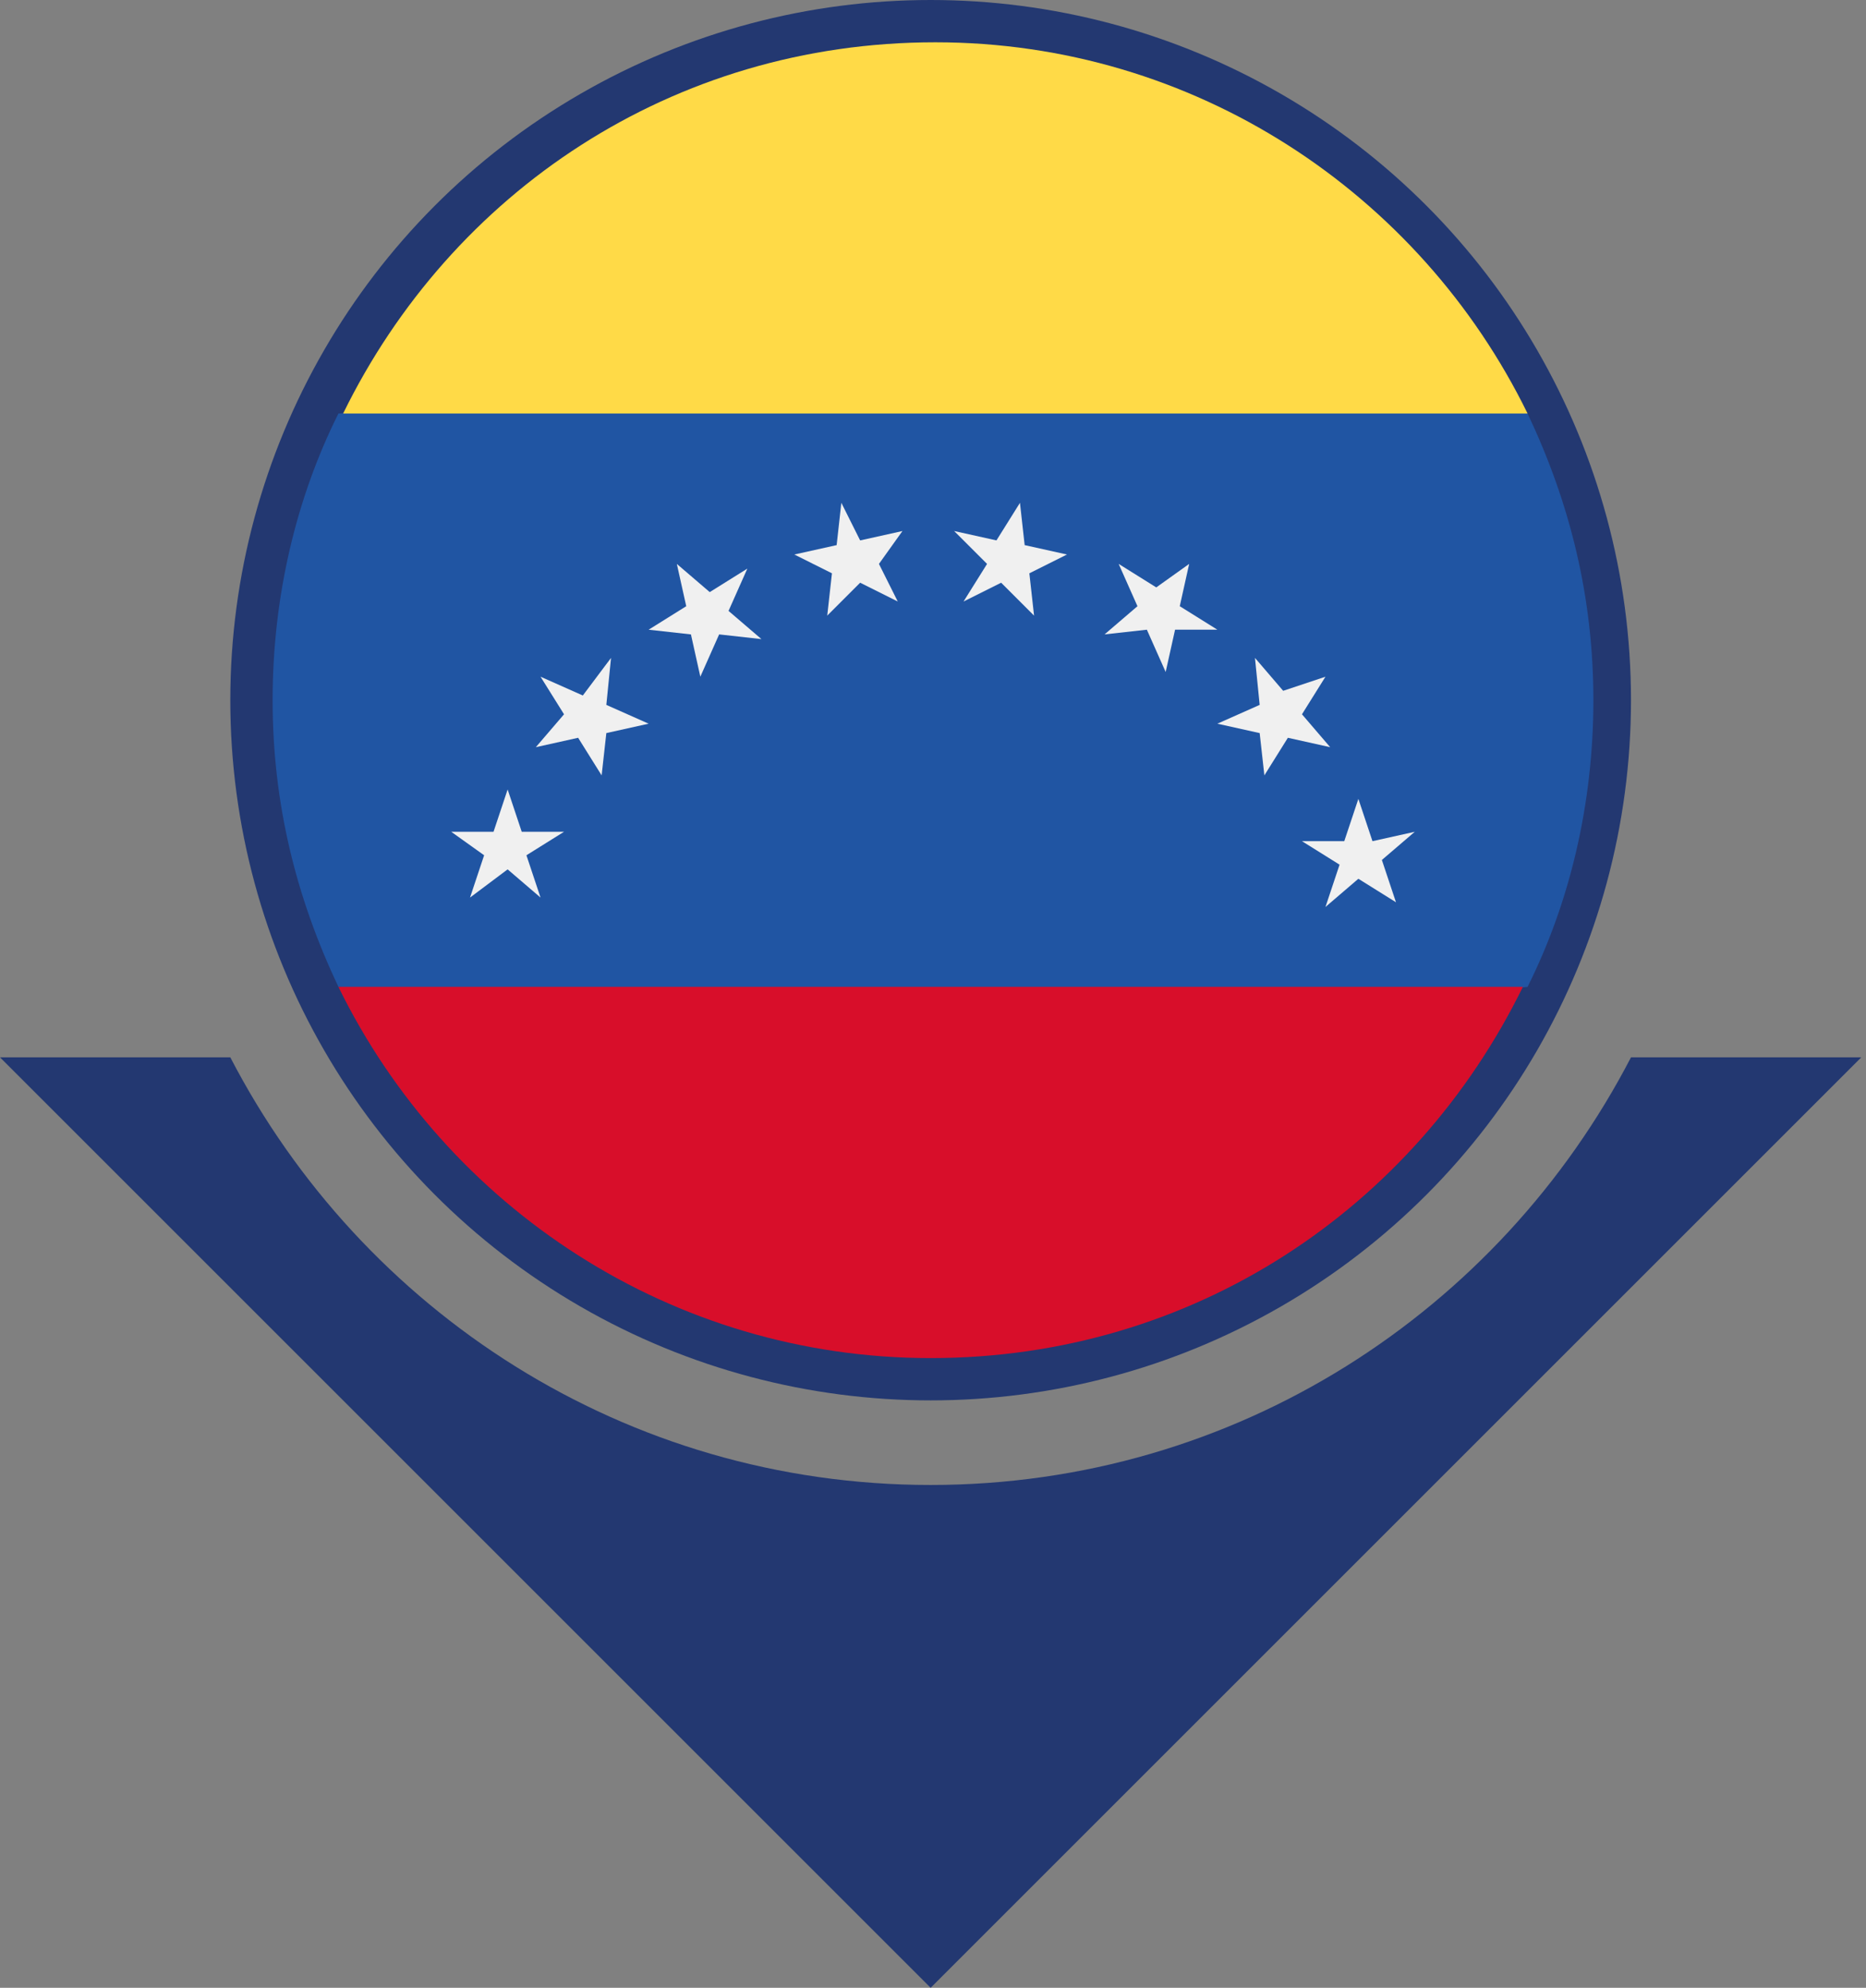
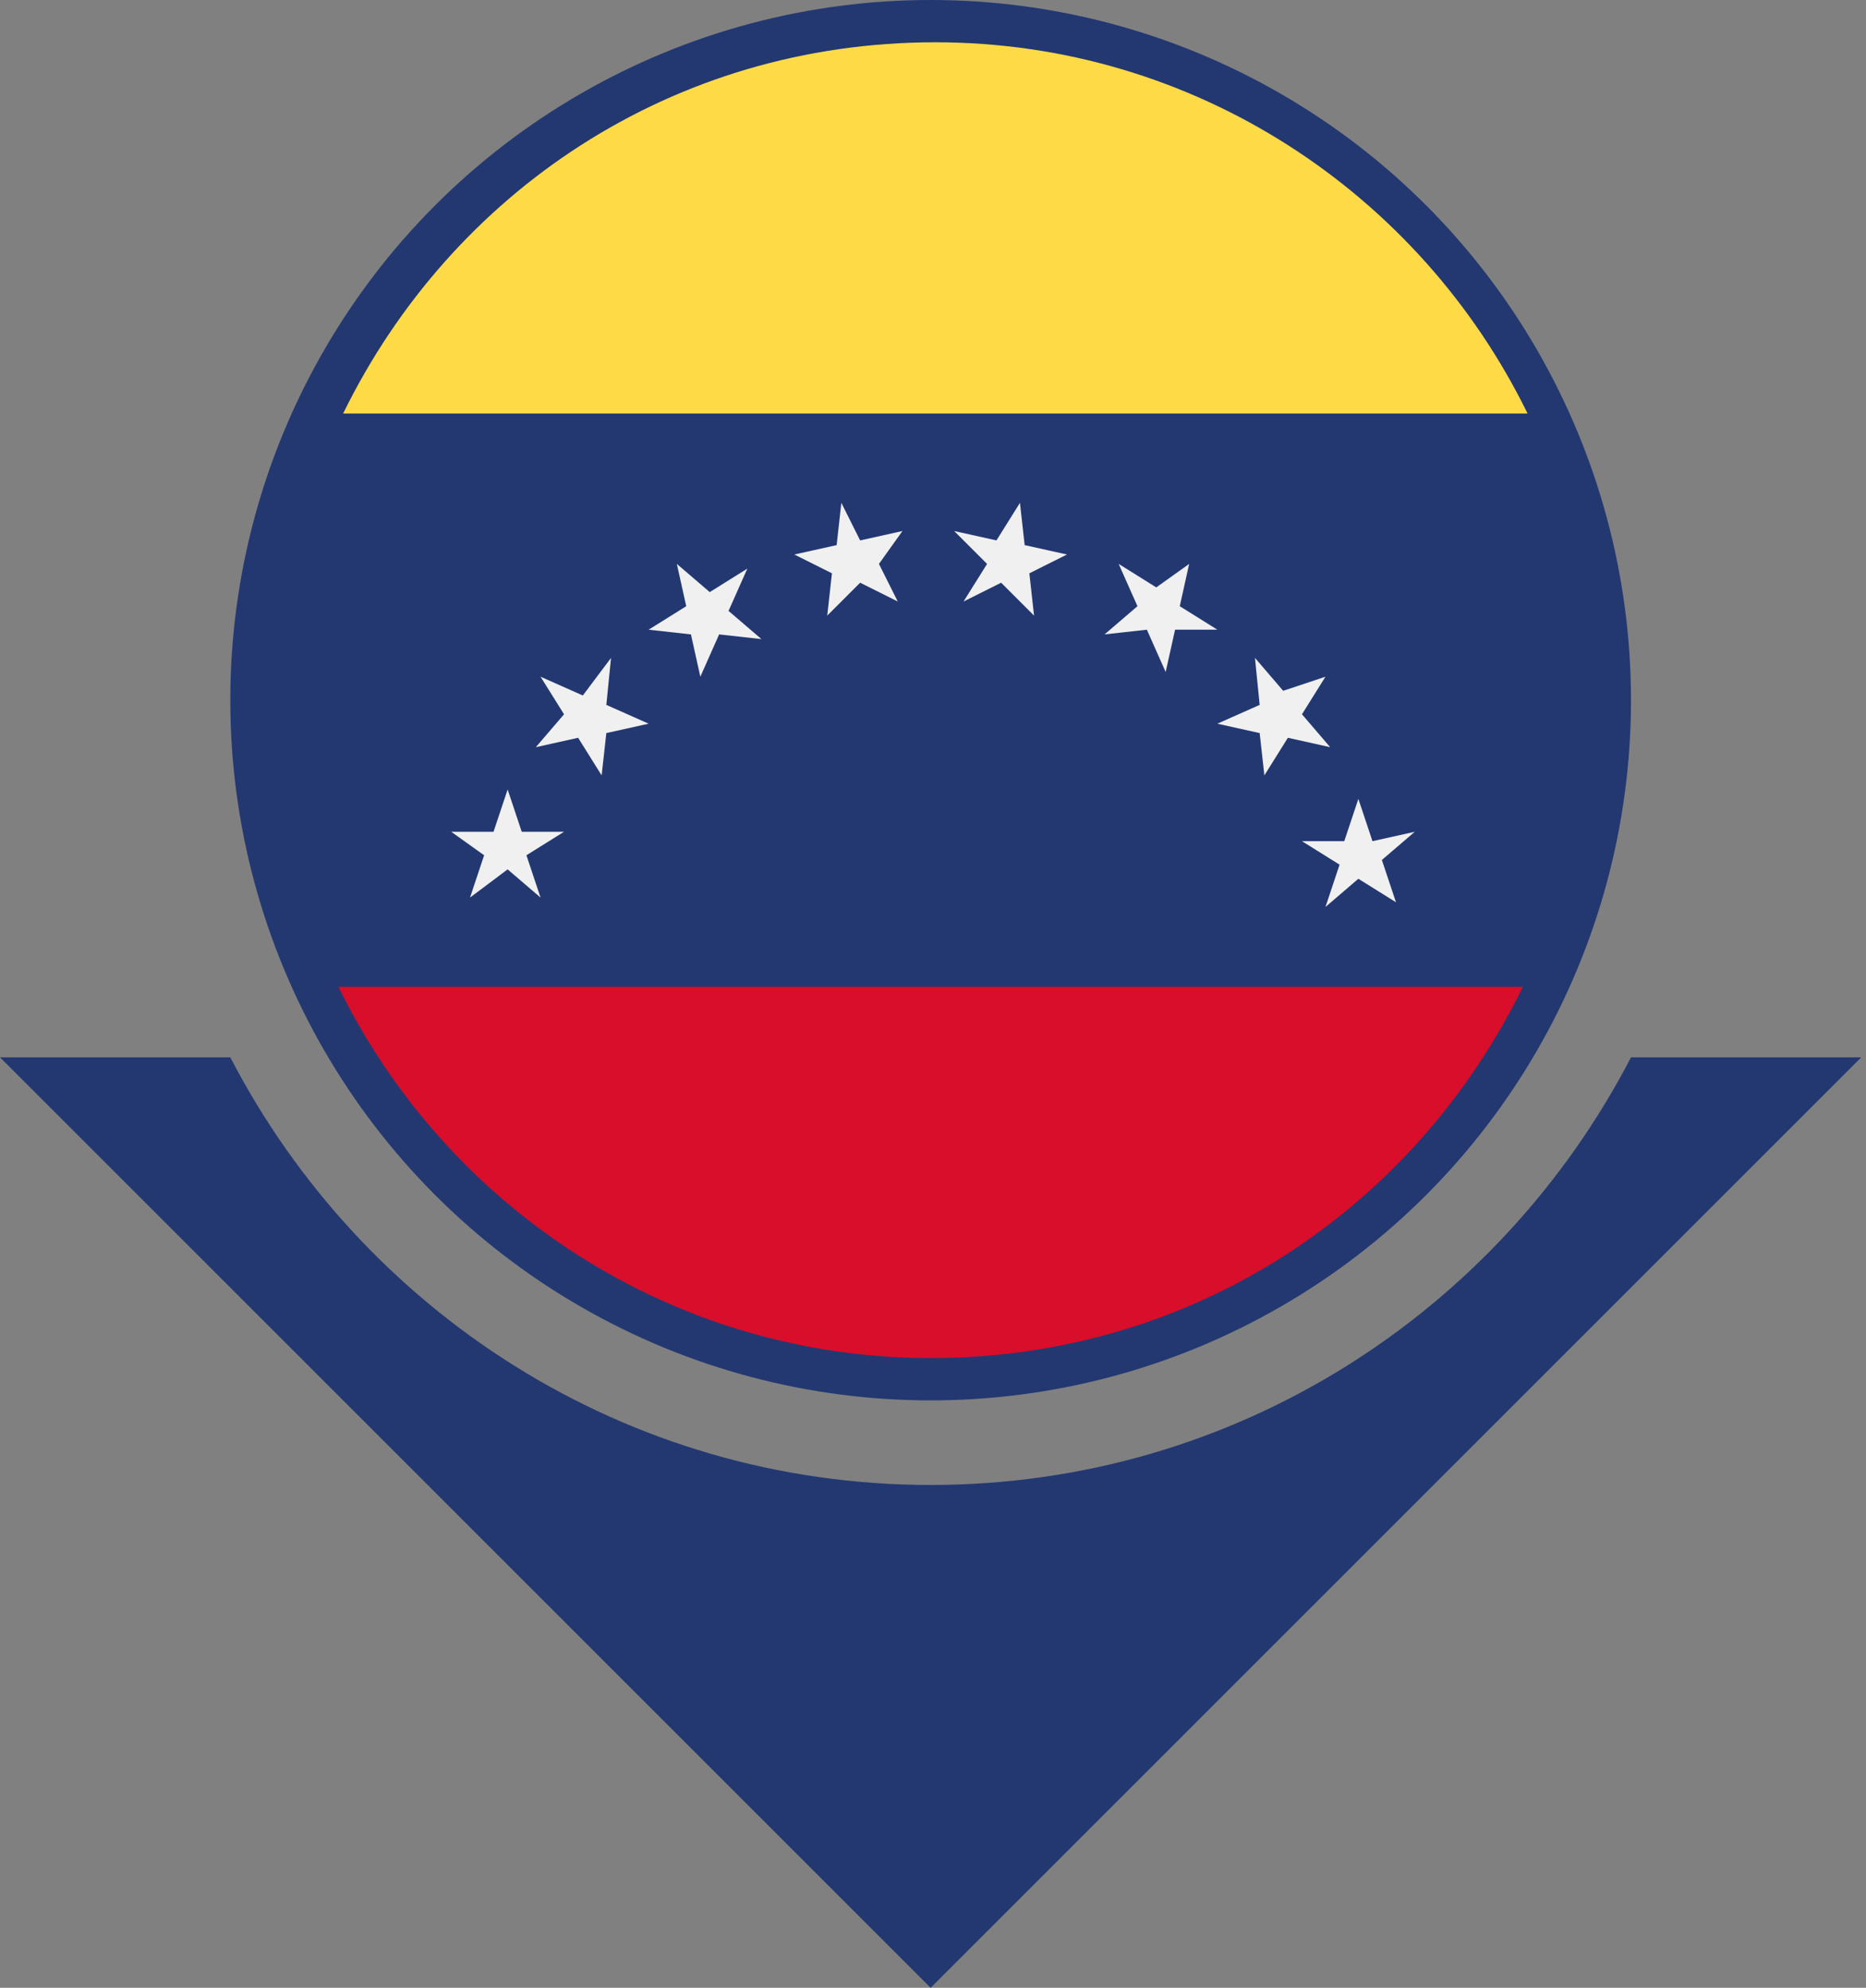
<svg xmlns="http://www.w3.org/2000/svg" version="1.1" id="Capa_1" x="0px" y="0px" viewBox="0 0 39.7 42.3" style="enable-background:new 0 0 39.7 42.3;" xml:space="preserve">
  <rect x="0" y="0" width="39.7" height="42.3" fill="#808080" stroke="none" />
  <style type="text/css">
	.st0{fill:#233871;}
	.st1{fill:#2055A3;}
	.st2{fill:#D80E2A;}
	.st3{fill:#F0F0F0;}
	.st4{fill:#FFDA47;}
</style>
  <g>
    <path class="st0" d="M34.7,22.5c-2.8,5.4-8.4,9.1-14.9,9.1c-6.5,0-12.1-3.7-14.9-9.1H0l19.8,19.8l19.8-19.8H34.7z" />
    <circle class="st0" cx="19.8" cy="14.9" r="14.9" />
    <g>
-       <path class="st1" d="M32.5,21c0.9-1.8,1.4-3.9,1.4-6.1c0-2.2-0.5-4.2-1.4-6.1L19.8,7.6L7.2,8.8c-0.9,1.8-1.4,3.9-1.4,6.1    c0,2.2,0.5,4.2,1.4,6.1l12.6,1.2L32.5,21z M32.5,21" />
      <path class="st2" d="M19.8,28.9c5.6,0,10.3-3.2,12.6-7.9H7.2C9.5,25.7,14.3,28.9,19.8,28.9L19.8,28.9z M19.8,28.9" />
      <path class="st3" d="M30.1,17.7l-0.7,0.6l0.3,0.9l-0.8-0.5l-0.7,0.6l0.3-0.9l-0.8-0.5l0.9,0l0.3-0.9l0.3,0.9L30.1,17.7z     M30.1,17.7" />
      <path class="st3" d="M28.2,14.4l-0.5,0.8l0.6,0.7l-0.9-0.2l-0.5,0.8l-0.1-0.9l-0.9-0.2l0.9-0.4L26.7,14l0.6,0.7L28.2,14.4z     M28.2,14.4" />
      <path class="st3" d="M25.3,12l-0.2,0.9l0.8,0.5L25,13.4l-0.2,0.9l-0.4-0.9l-0.9,0.1l0.7-0.6l-0.4-0.9l0.8,0.5L25.3,12z M25.3,12" />
      <path class="st3" d="M21.7,10.7l0.1,0.9l0.9,0.2l-0.8,0.4l0.1,0.9l-0.7-0.7l-0.8,0.4L21,12l-0.7-0.7l0.9,0.2L21.7,10.7z     M21.7,10.7" />
      <path class="st3" d="M17.9,10.7l0.4,0.8l0.9-0.2L18.7,12l0.4,0.8l-0.8-0.4l-0.7,0.7l0.1-0.9l-0.8-0.4l0.9-0.2L17.9,10.7z     M17.9,10.7" />
      <path class="st3" d="M14.4,12l0.7,0.6l0.8-0.5L15.5,13l0.7,0.6l-0.9-0.1l-0.4,0.9l-0.2-0.9l-0.9-0.1l0.8-0.5L14.4,12z M14.4,12" />
      <path class="st3" d="M11.5,14.4l0.9,0.4L13,14L12.9,15l0.9,0.4l-0.9,0.2l-0.1,0.9l-0.5-0.8l-0.9,0.2l0.6-0.7L11.5,14.4z     M11.5,14.4" />
      <path class="st3" d="M9.6,17.7l0.9,0l0.3-0.9l0.3,0.9l0.9,0l-0.8,0.5l0.3,0.9l-0.7-0.6L10,19.1l0.3-0.9L9.6,17.7z M9.6,17.7" />
      <path class="st4" d="M32.5,8.8c-2.3-4.7-7.1-7.9-12.6-7.9c-5.6,0-10.3,3.2-12.6,7.9H32.5z M32.5,8.8" />
    </g>
  </g>
</svg>